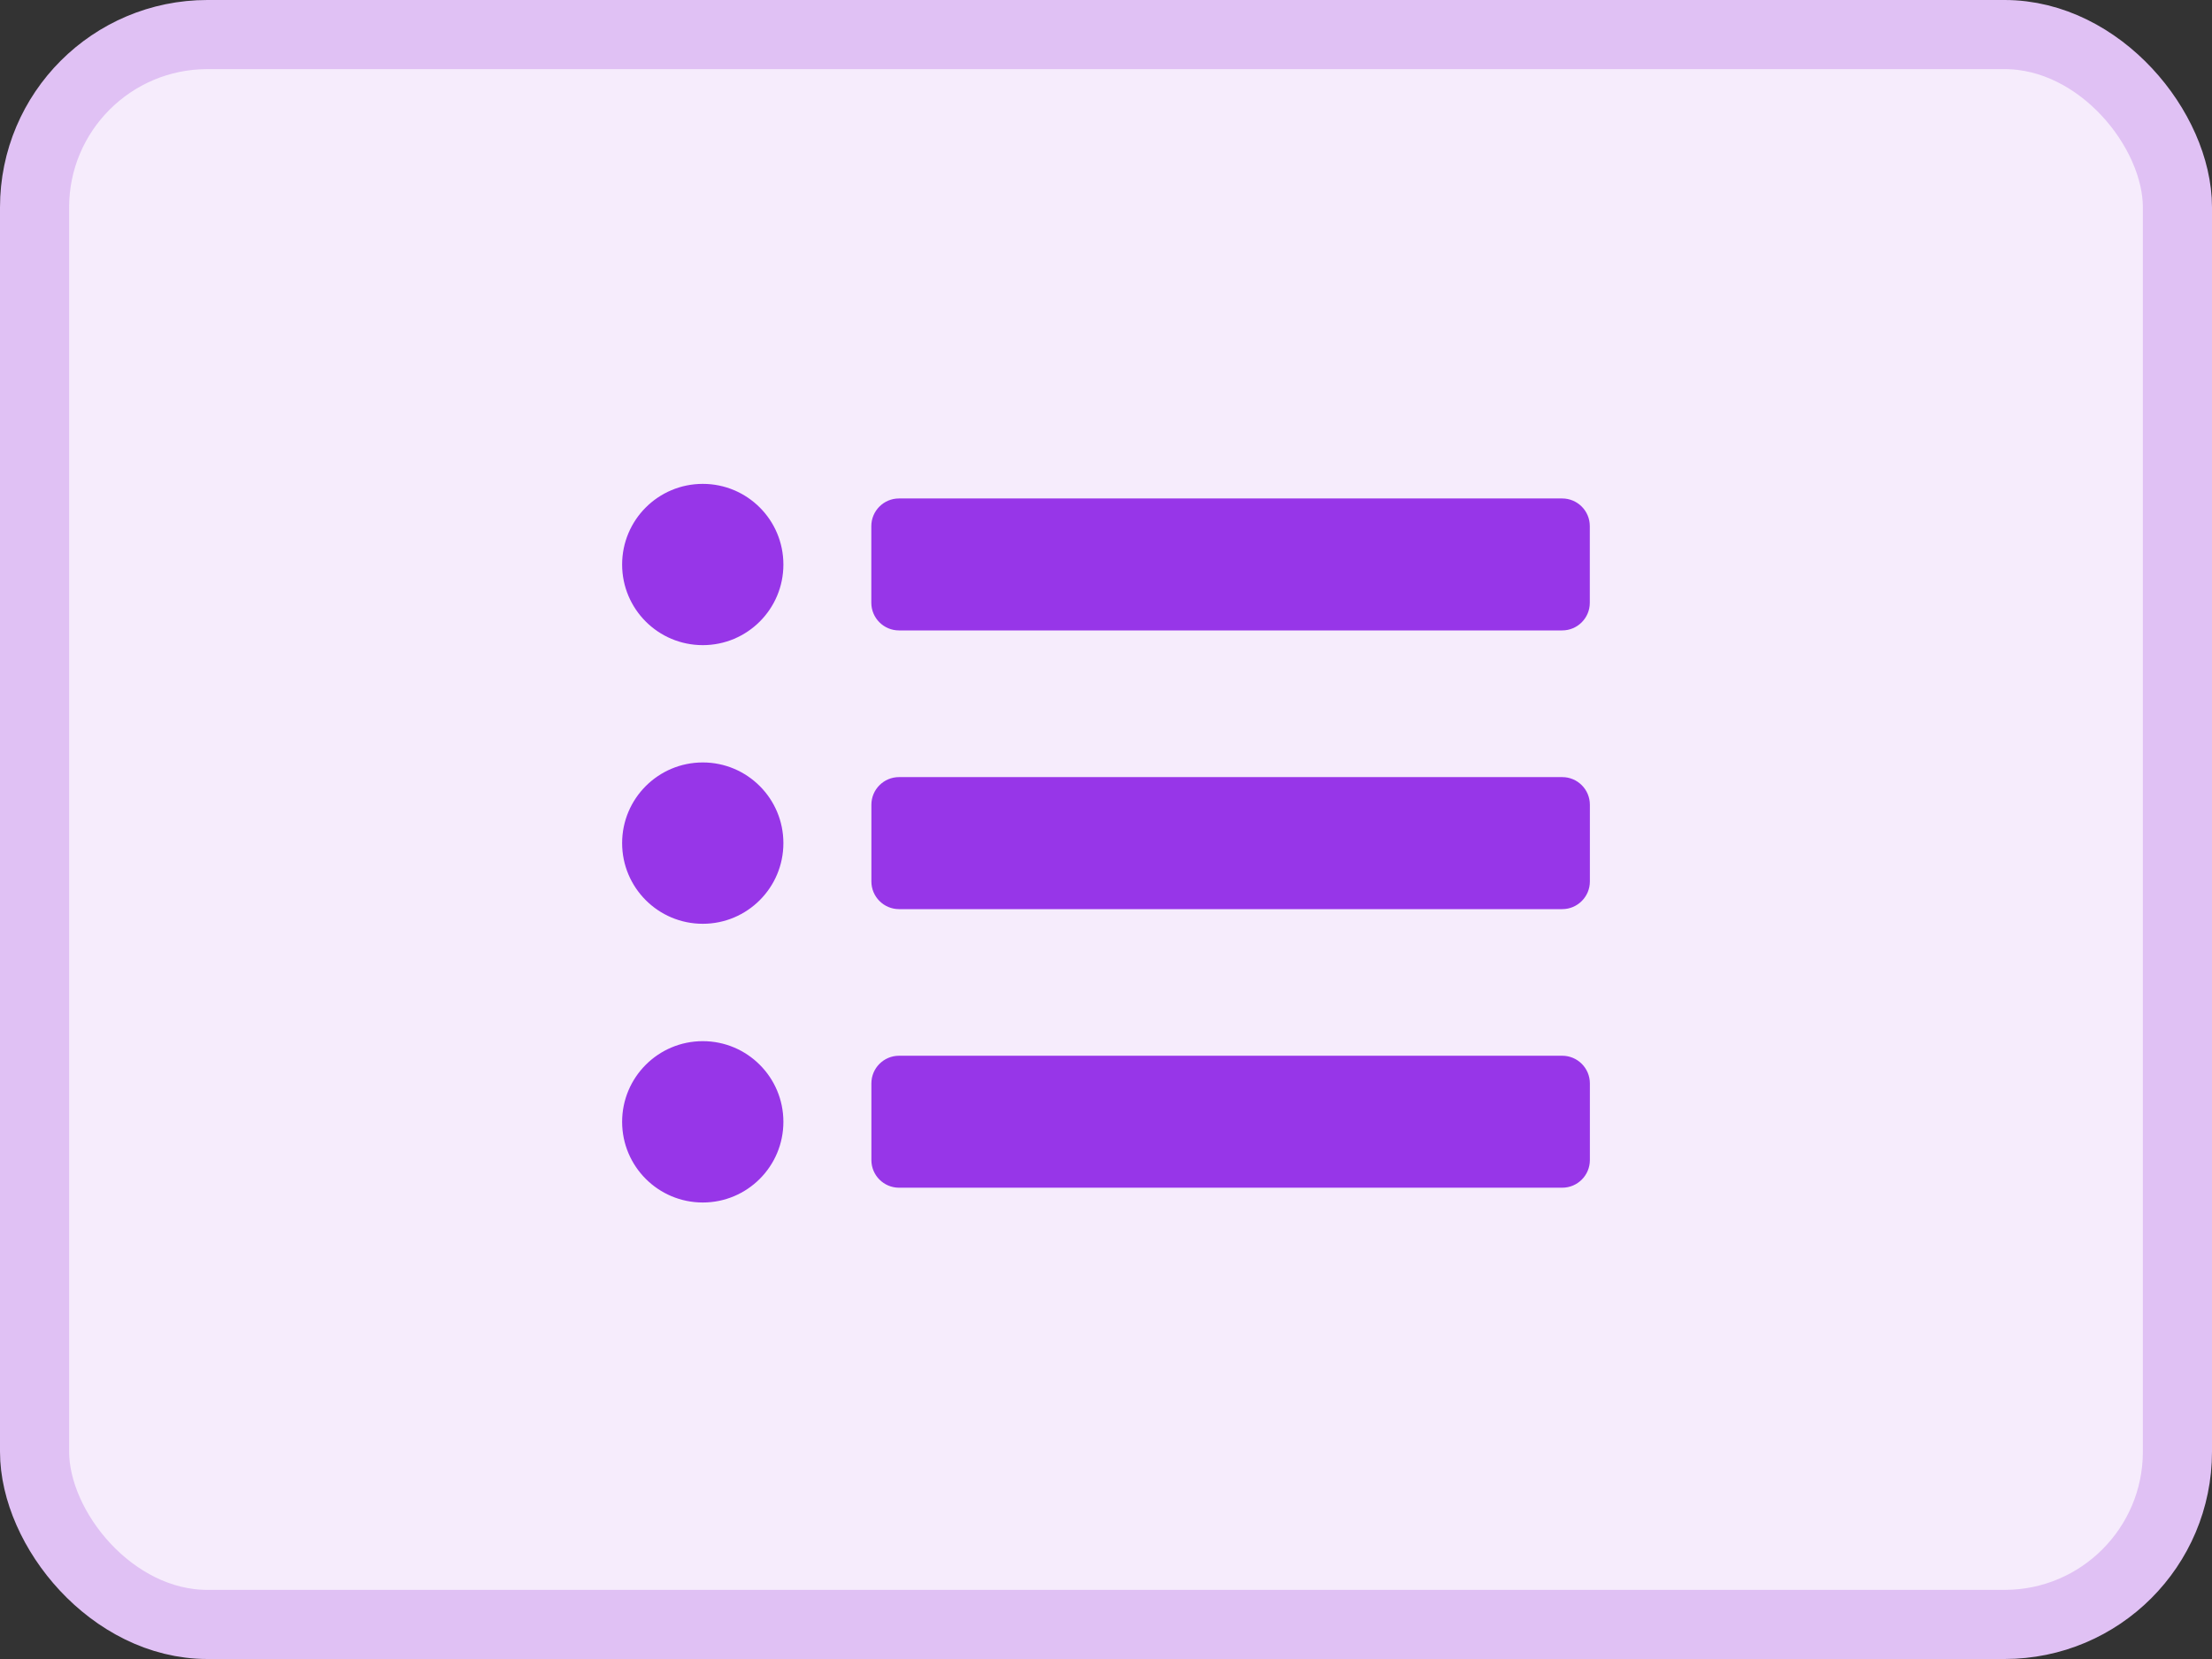
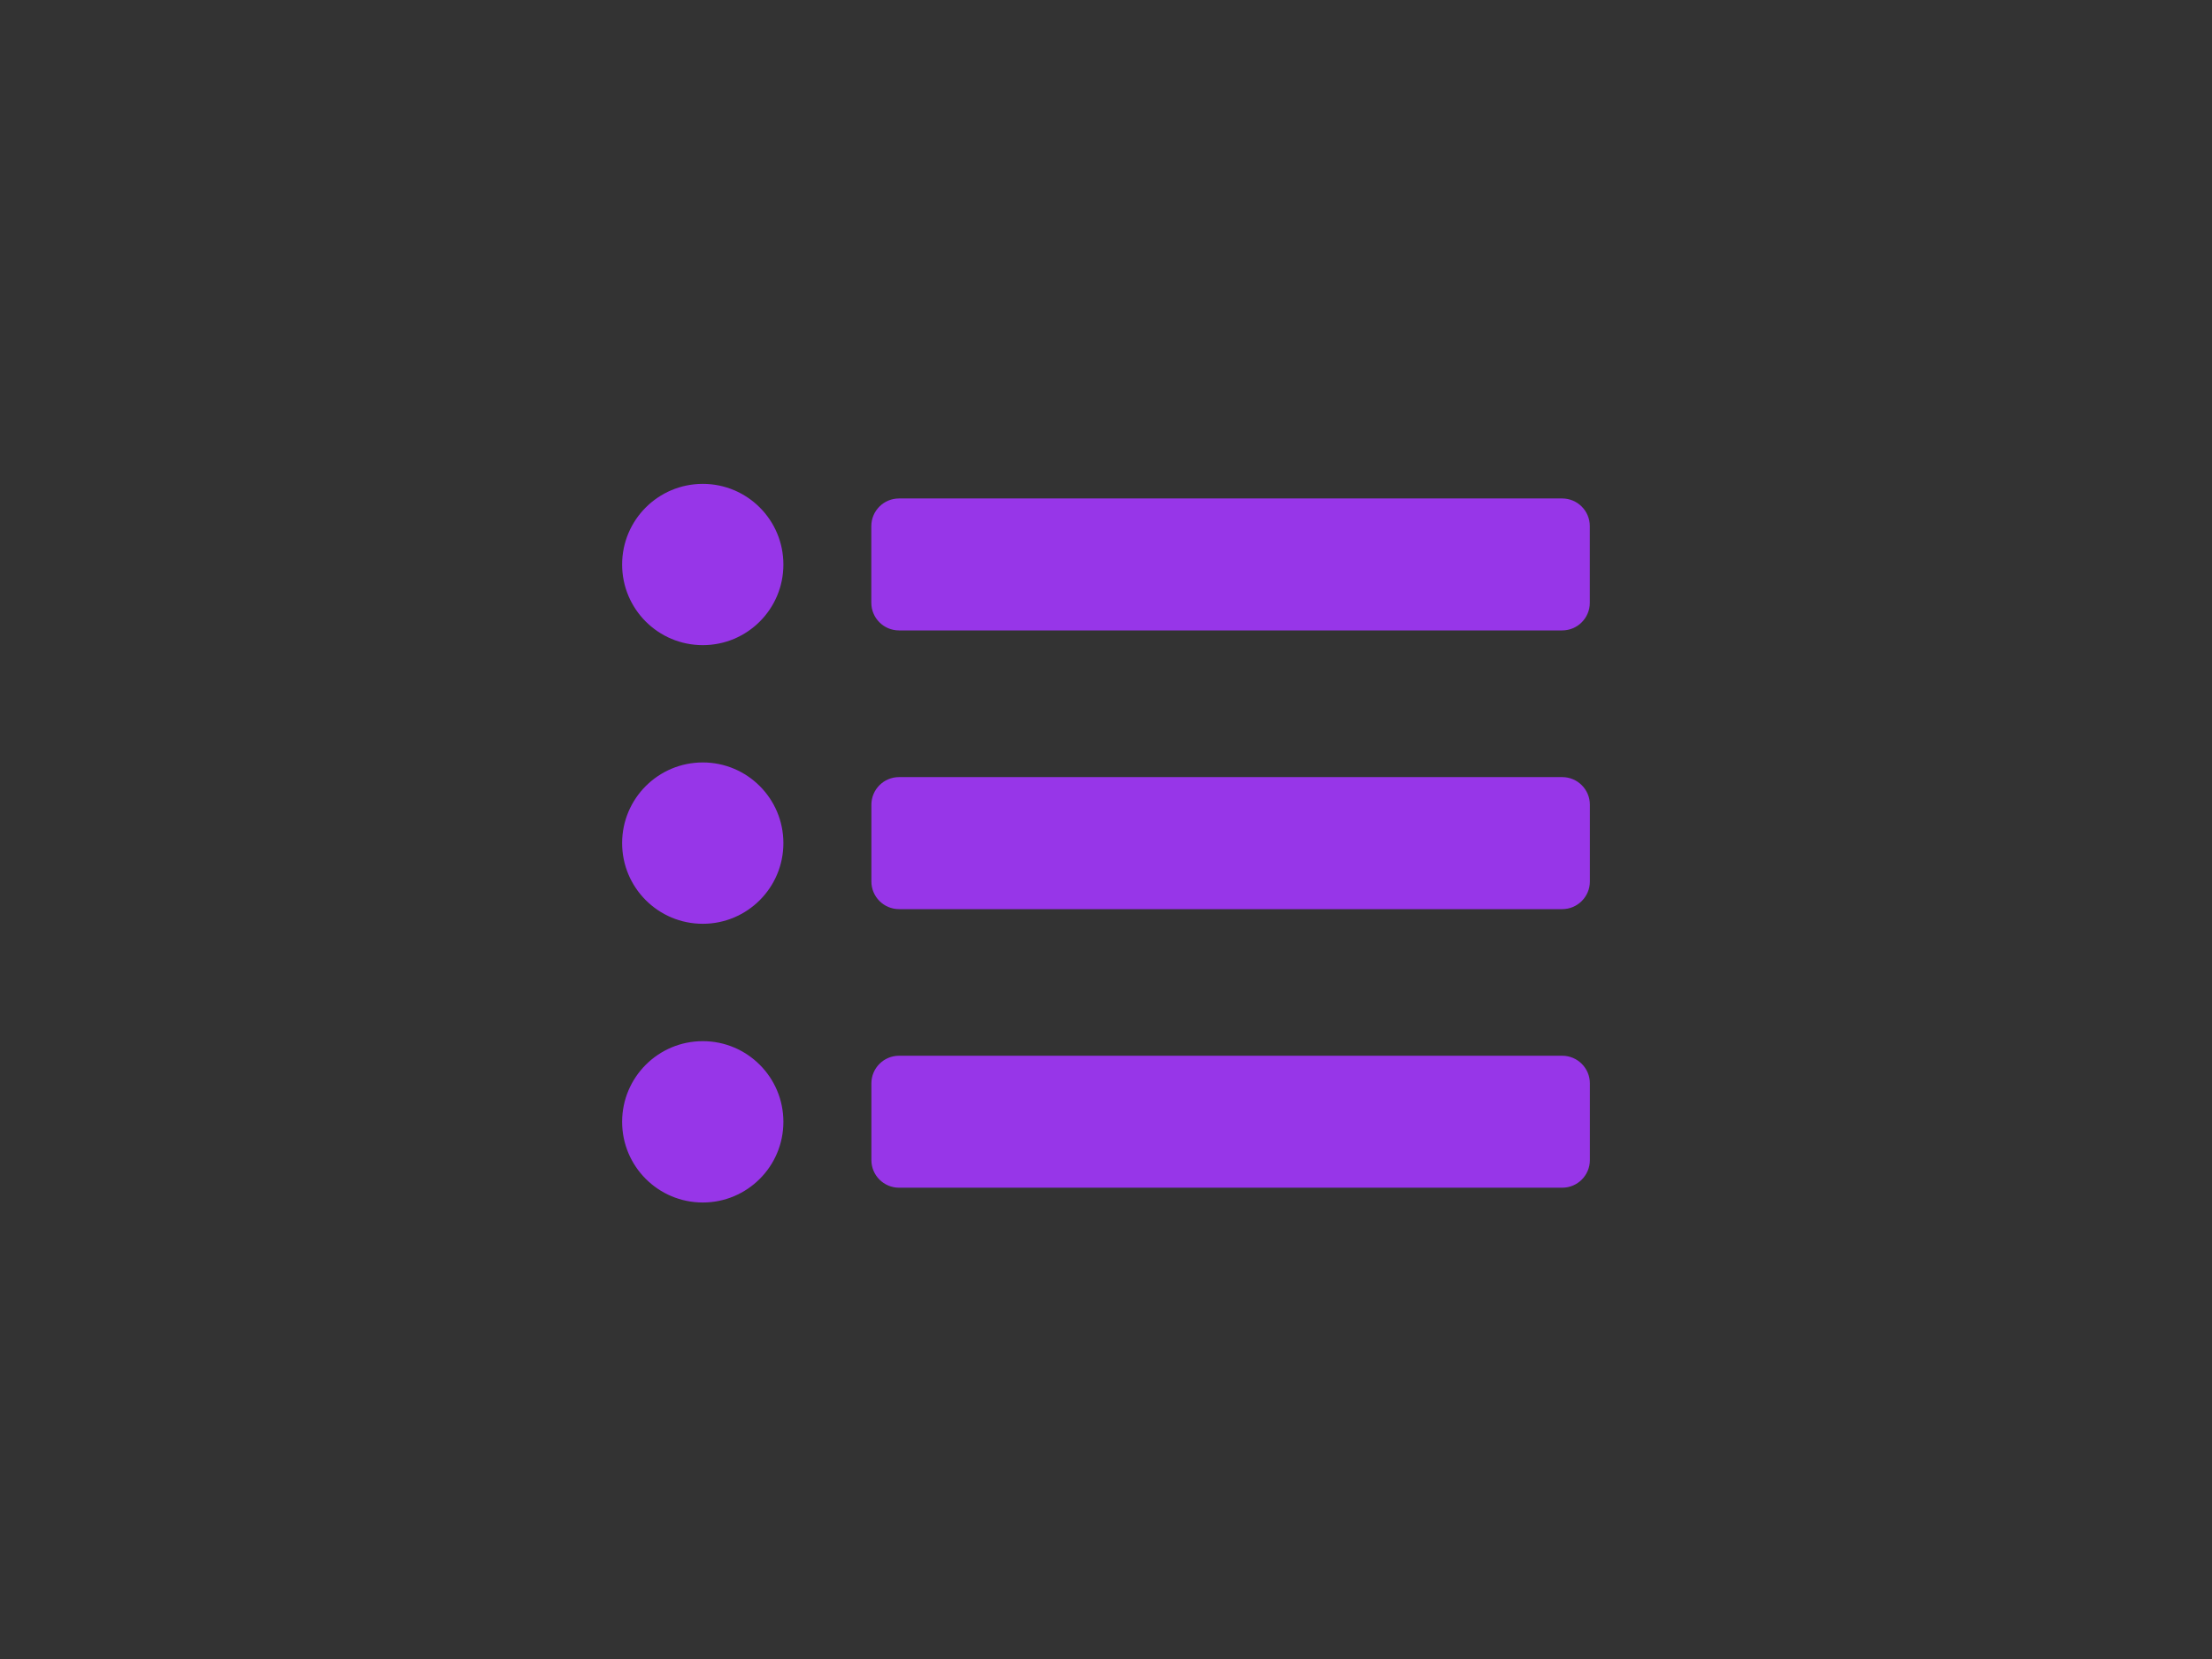
<svg xmlns="http://www.w3.org/2000/svg" width="32" height="24" viewBox="0 0 32 24" fill="none">
  <rect x="0" y="0" width="32" height="24" fill="#333333" stroke="none" />
-   <rect x="0.5" y="0.5" width="31" height="23" rx="2.5" fill="#F6ECFC" stroke="#E0C1F4" />
  <path fill-rule="evenodd" clip-rule="evenodd" d="M10.167 7C9.522 7 9 7.522 9 8.167C9 8.811 9.522 9.333 10.167 9.333C10.811 9.333 11.333 8.811 11.333 8.167C11.333 7.522 10.811 7 10.167 7ZM10.167 11.03C9.522 11.03 9 11.553 9 12.197C9 12.841 9.522 13.364 10.167 13.364C10.811 13.364 11.333 12.841 11.333 12.197C11.333 11.553 10.811 11.03 10.167 11.03ZM9 16.229C9 15.585 9.522 15.062 10.167 15.062C10.811 15.062 11.333 15.585 11.333 16.229C11.333 16.873 10.811 17.396 10.167 17.396C9.522 17.396 9 16.873 9 16.229ZM13.005 7.211C12.785 7.211 12.605 7.39 12.605 7.611V8.72C12.605 8.941 12.785 9.12 13.005 9.12H22.599C22.82 9.12 22.999 8.941 22.999 8.72V7.611C22.999 7.39 22.82 7.211 22.599 7.211H13.005ZM12.606 11.642C12.606 11.421 12.785 11.242 13.006 11.242H22.6C22.821 11.242 23 11.421 23 11.642V12.752C23 12.972 22.821 13.152 22.6 13.152H13.006C12.785 13.152 12.606 12.972 12.606 12.752V11.642ZM13.006 15.273C12.785 15.273 12.606 15.452 12.606 15.673V16.782C12.606 17.003 12.785 17.182 13.006 17.182H22.6C22.821 17.182 23 17.003 23 16.782V15.673C23 15.452 22.821 15.273 22.6 15.273H13.006Z" fill="#9736E8" />
</svg>